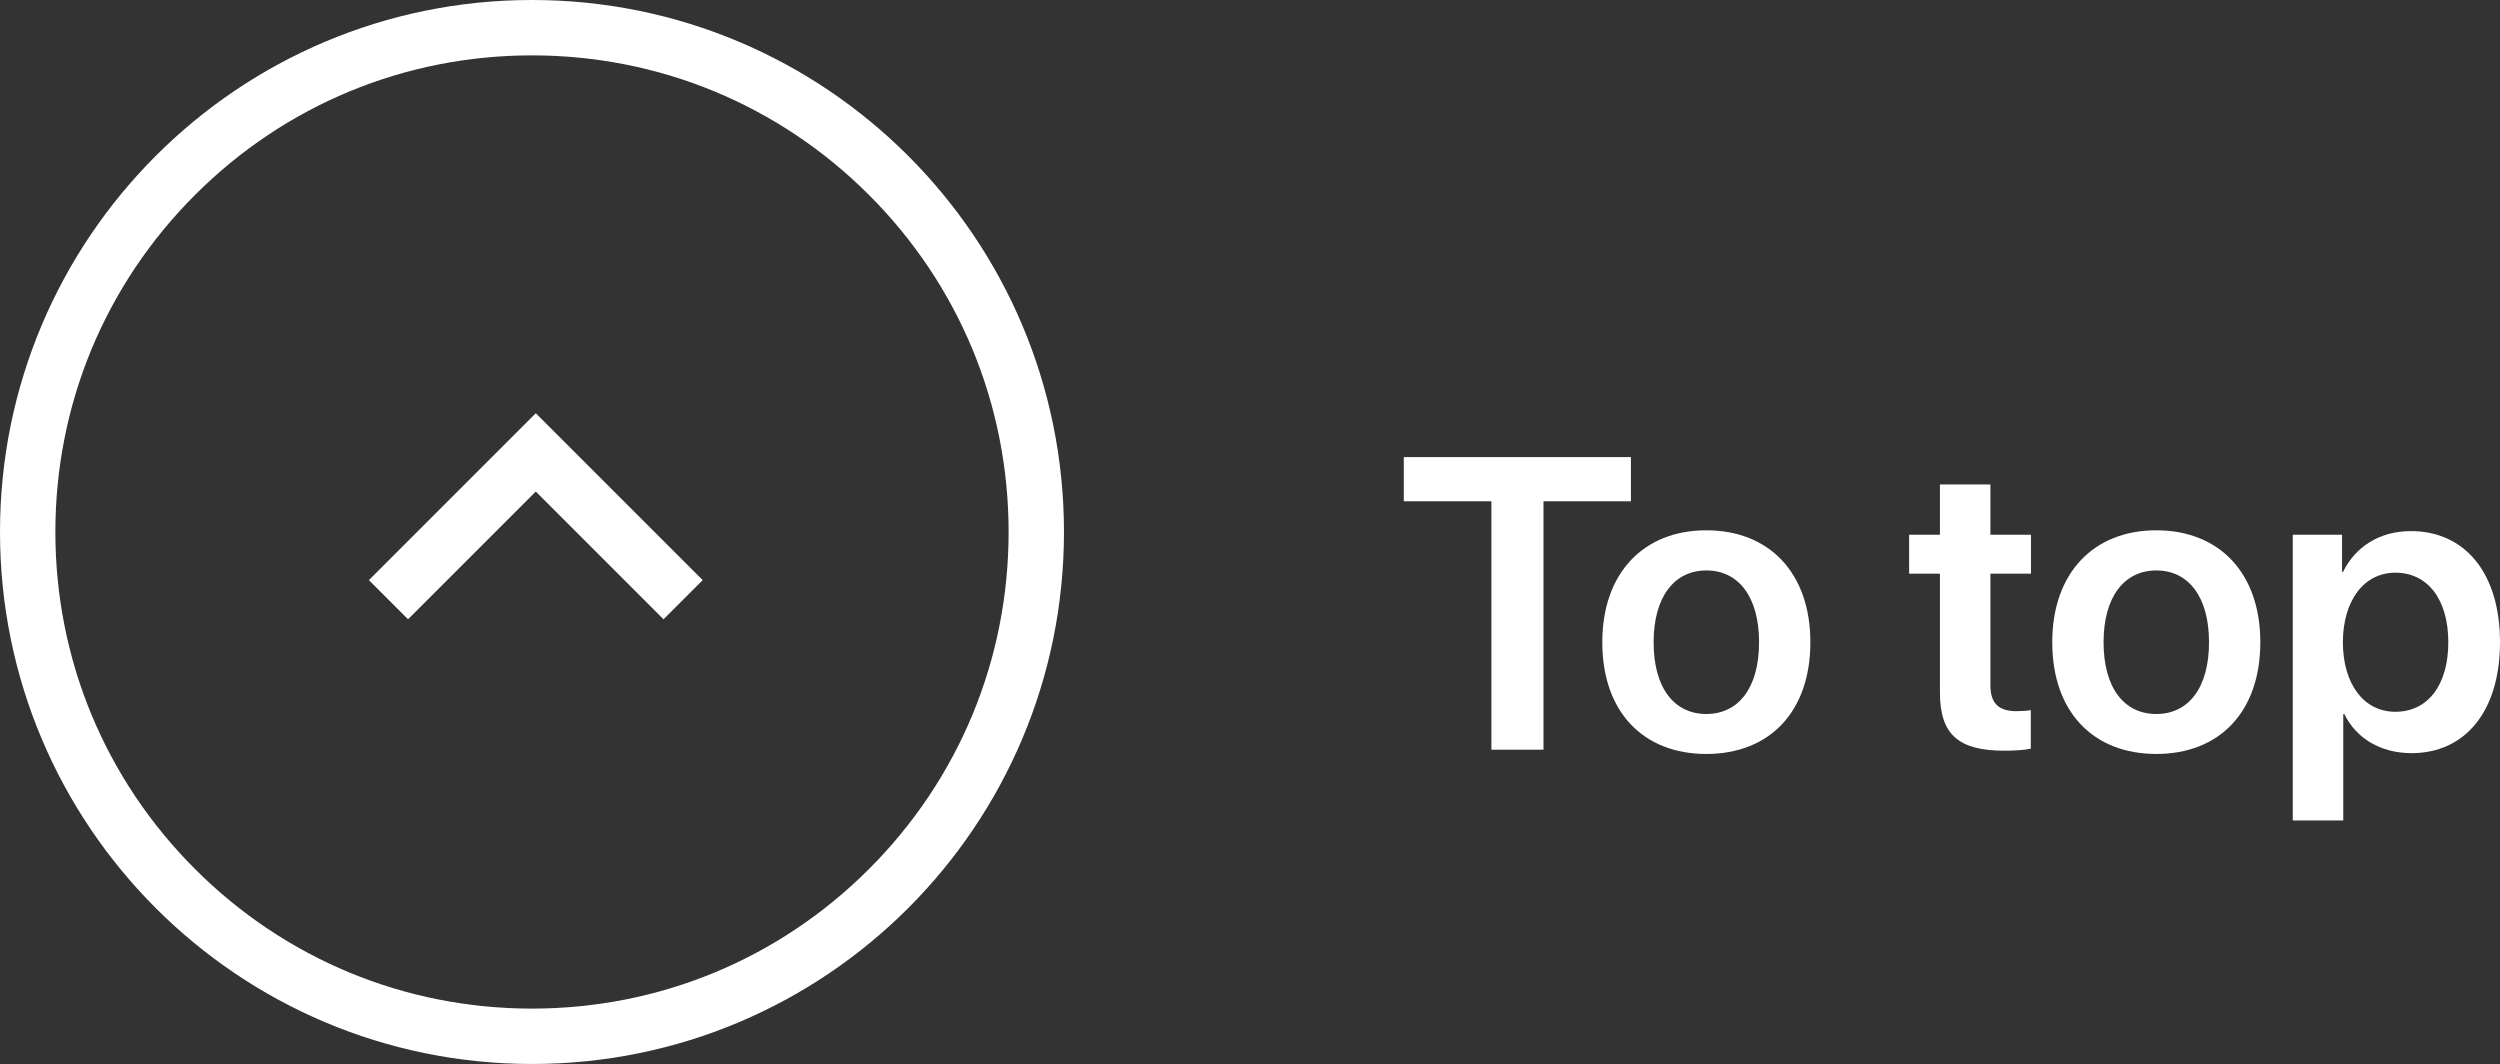
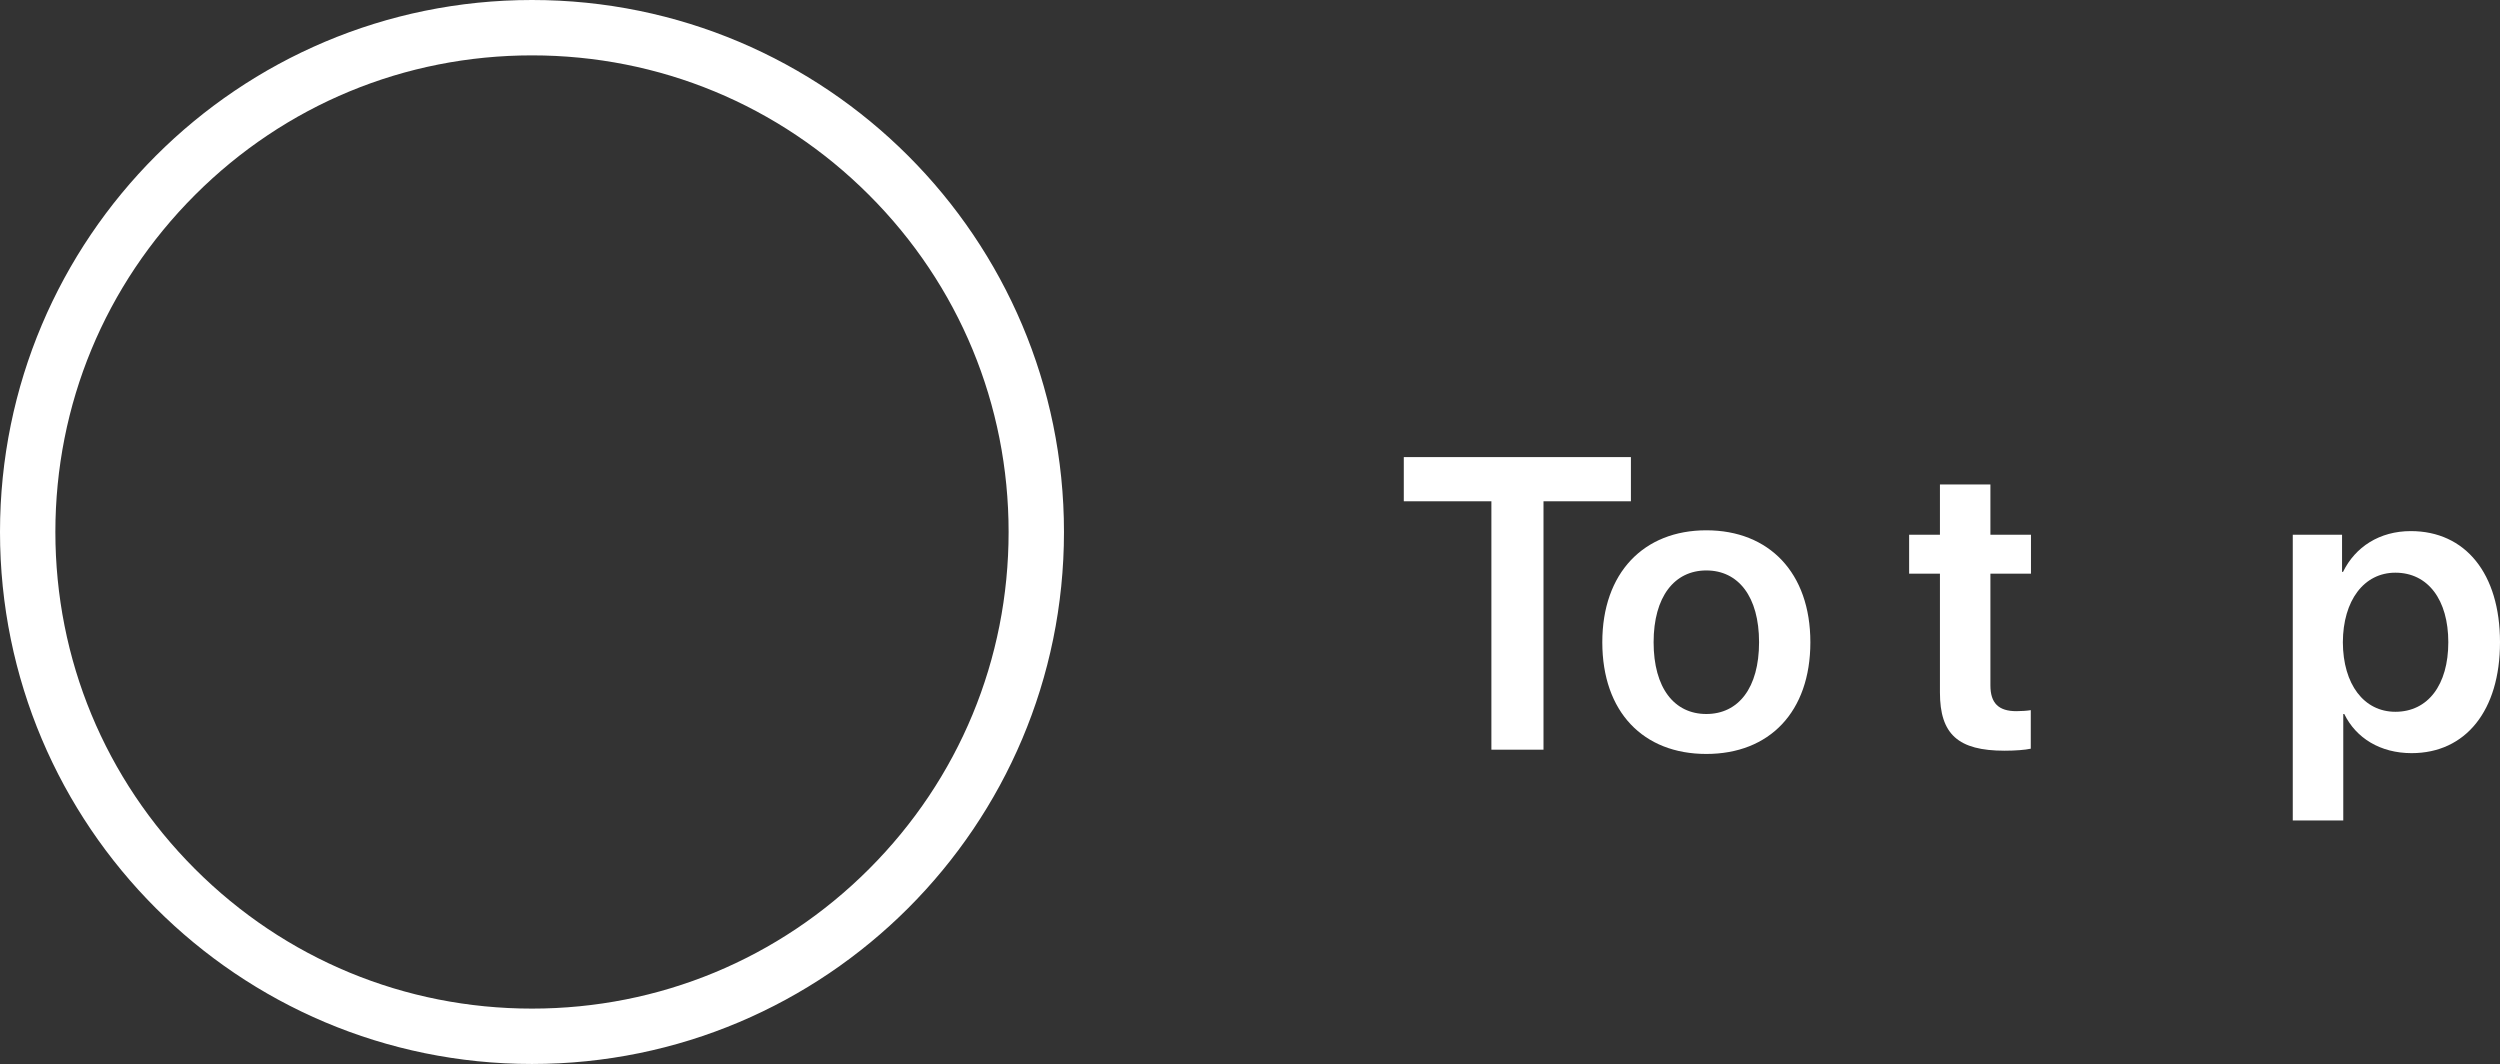
<svg xmlns="http://www.w3.org/2000/svg" version="1.1" x="0" y="0" width="90.298" height="38.43" viewBox="0, 0, 90.298, 38.43">
  <rect x="0" y="0" width="90.298" height="38.43" fill="#333333" stroke="none" />
  <g id="Layer_1" transform="translate(-435.648, -3908.323)">
    <path d="M491.398,3935.401 L491.398,3926.429 L494.555,3926.429 L494.555,3924.833 L486.352,3924.833 L486.352,3926.429 L489.516,3926.429 L489.516,3935.401 L491.398,3935.401 z" fill="#FFFFFF" />
    <path d="M497.279,3935.555 C499.557,3935.555 501.037,3934.039 501.037,3931.52 C501.037,3929.007 499.543,3927.477 497.279,3927.477 C495.016,3927.477 493.522,3929.015 493.522,3931.52 C493.522,3934.039 495.001,3935.555 497.279,3935.555 z M497.279,3934.112 C496.122,3934.112 495.375,3933.175 495.375,3931.52 C495.375,3929.872 496.129,3928.927 497.279,3928.927 C498.436,3928.927 499.184,3929.872 499.184,3931.52 C499.184,3933.175 498.436,3934.112 497.279,3934.112 z" fill="#FFFFFF" />
    <path d="M505.717,3925.821 L505.717,3927.638 L504.604,3927.638 L504.604,3929.044 L505.717,3929.044 L505.717,3933.336 C505.717,3934.845 506.376,3935.438 508.053,3935.438 C508.441,3935.438 508.8,3935.409 508.998,3935.365 L508.998,3933.973 C508.881,3933.995 508.647,3934.01 508.478,3934.01 C507.833,3934.01 507.54,3933.717 507.54,3933.08 L507.54,3929.044 L509.005,3929.044 L509.005,3927.638 L507.54,3927.638 L507.54,3925.821 L505.717,3925.821 z" fill="#FFFFFF" />
-     <path d="M513.532,3935.555 C515.81,3935.555 517.289,3934.039 517.289,3931.52 C517.289,3929.007 515.795,3927.477 513.532,3927.477 C511.269,3927.477 509.774,3929.015 509.774,3931.52 C509.774,3934.039 511.254,3935.555 513.532,3935.555 z M513.532,3934.112 C512.375,3934.112 511.627,3933.175 511.627,3931.52 C511.627,3929.872 512.382,3928.927 513.532,3928.927 C514.689,3928.927 515.436,3929.872 515.436,3931.52 C515.436,3933.175 514.689,3934.112 513.532,3934.112 z" fill="#FFFFFF" />
    <path d="M522.724,3927.506 C521.596,3927.506 520.717,3928.077 520.277,3928.978 L520.241,3928.978 L520.241,3927.638 L518.461,3927.638 L518.461,3937.958 L520.285,3937.958 L520.285,3934.112 L520.321,3934.112 C520.746,3934.984 521.625,3935.526 522.753,3935.526 C524.701,3935.526 525.946,3933.995 525.946,3931.52 C525.946,3929.037 524.694,3927.506 522.724,3927.506 z M522.167,3934.032 C521.032,3934.032 520.277,3933.043 520.27,3931.52 C520.277,3930.011 521.032,3929.008 522.167,3929.008 C523.346,3929.008 524.079,3929.989 524.079,3931.52 C524.079,3933.058 523.346,3934.032 522.167,3934.032 z" fill="#FFFFFF" />
-     <path d="M449.679,3929.984 L455,3924.663 L460.321,3929.984" fill-opacity="0" stroke="#FFFFFF" stroke-width="2" />
    <path d="M472.078,3927.538 C472.078,3922.94 470.288,3918.617 467.036,3915.365 C463.785,3912.114 459.461,3910.323 454.863,3910.323 C450.265,3910.323 445.942,3912.114 442.691,3915.365 C439.439,3918.617 437.648,3922.94 437.648,3927.538 C437.648,3932.136 439.439,3936.459 442.691,3939.711 C445.942,3942.962 450.265,3944.753 454.863,3944.753 C459.461,3944.753 463.785,3942.962 467.036,3939.711 C470.288,3936.459 472.078,3932.136 472.078,3927.538 M474.078,3927.538 C474.078,3938.15 465.475,3946.753 454.863,3946.753 C444.251,3946.753 435.648,3938.15 435.648,3927.538 C435.648,3916.926 444.251,3908.323 454.863,3908.323 C465.475,3908.323 474.078,3916.926 474.078,3927.538 z" fill="#FFFFFF" />
  </g>
</svg>